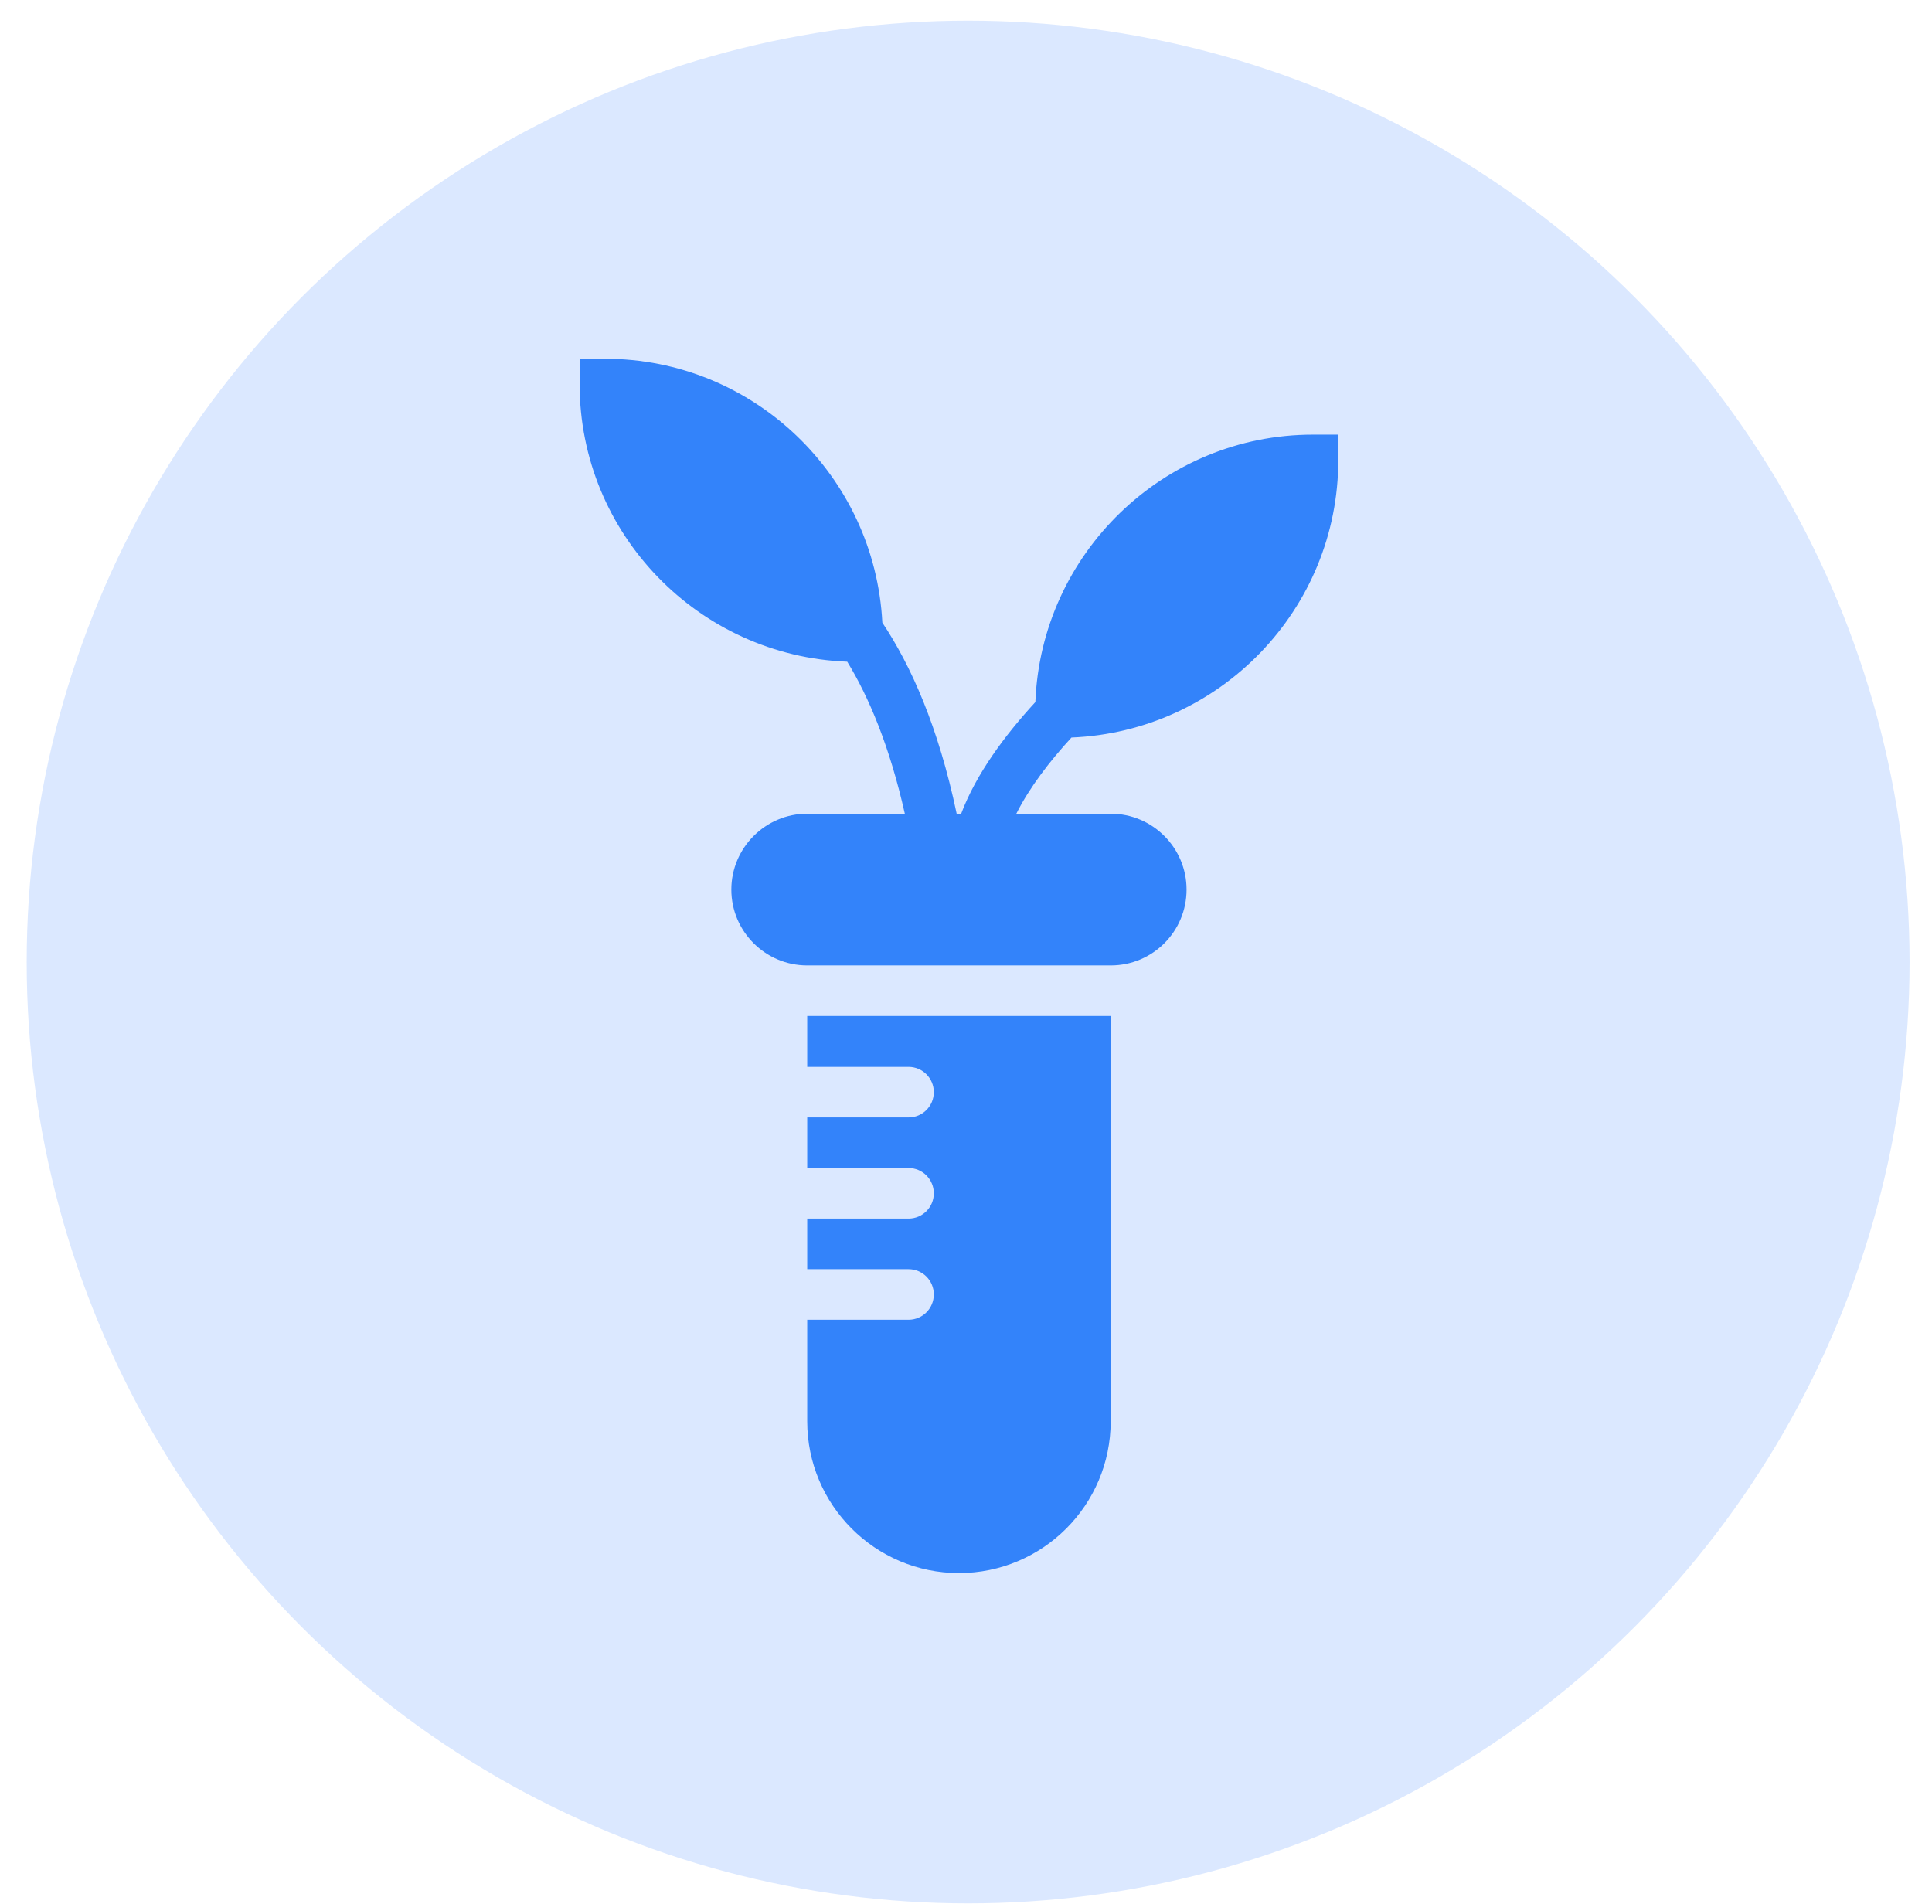
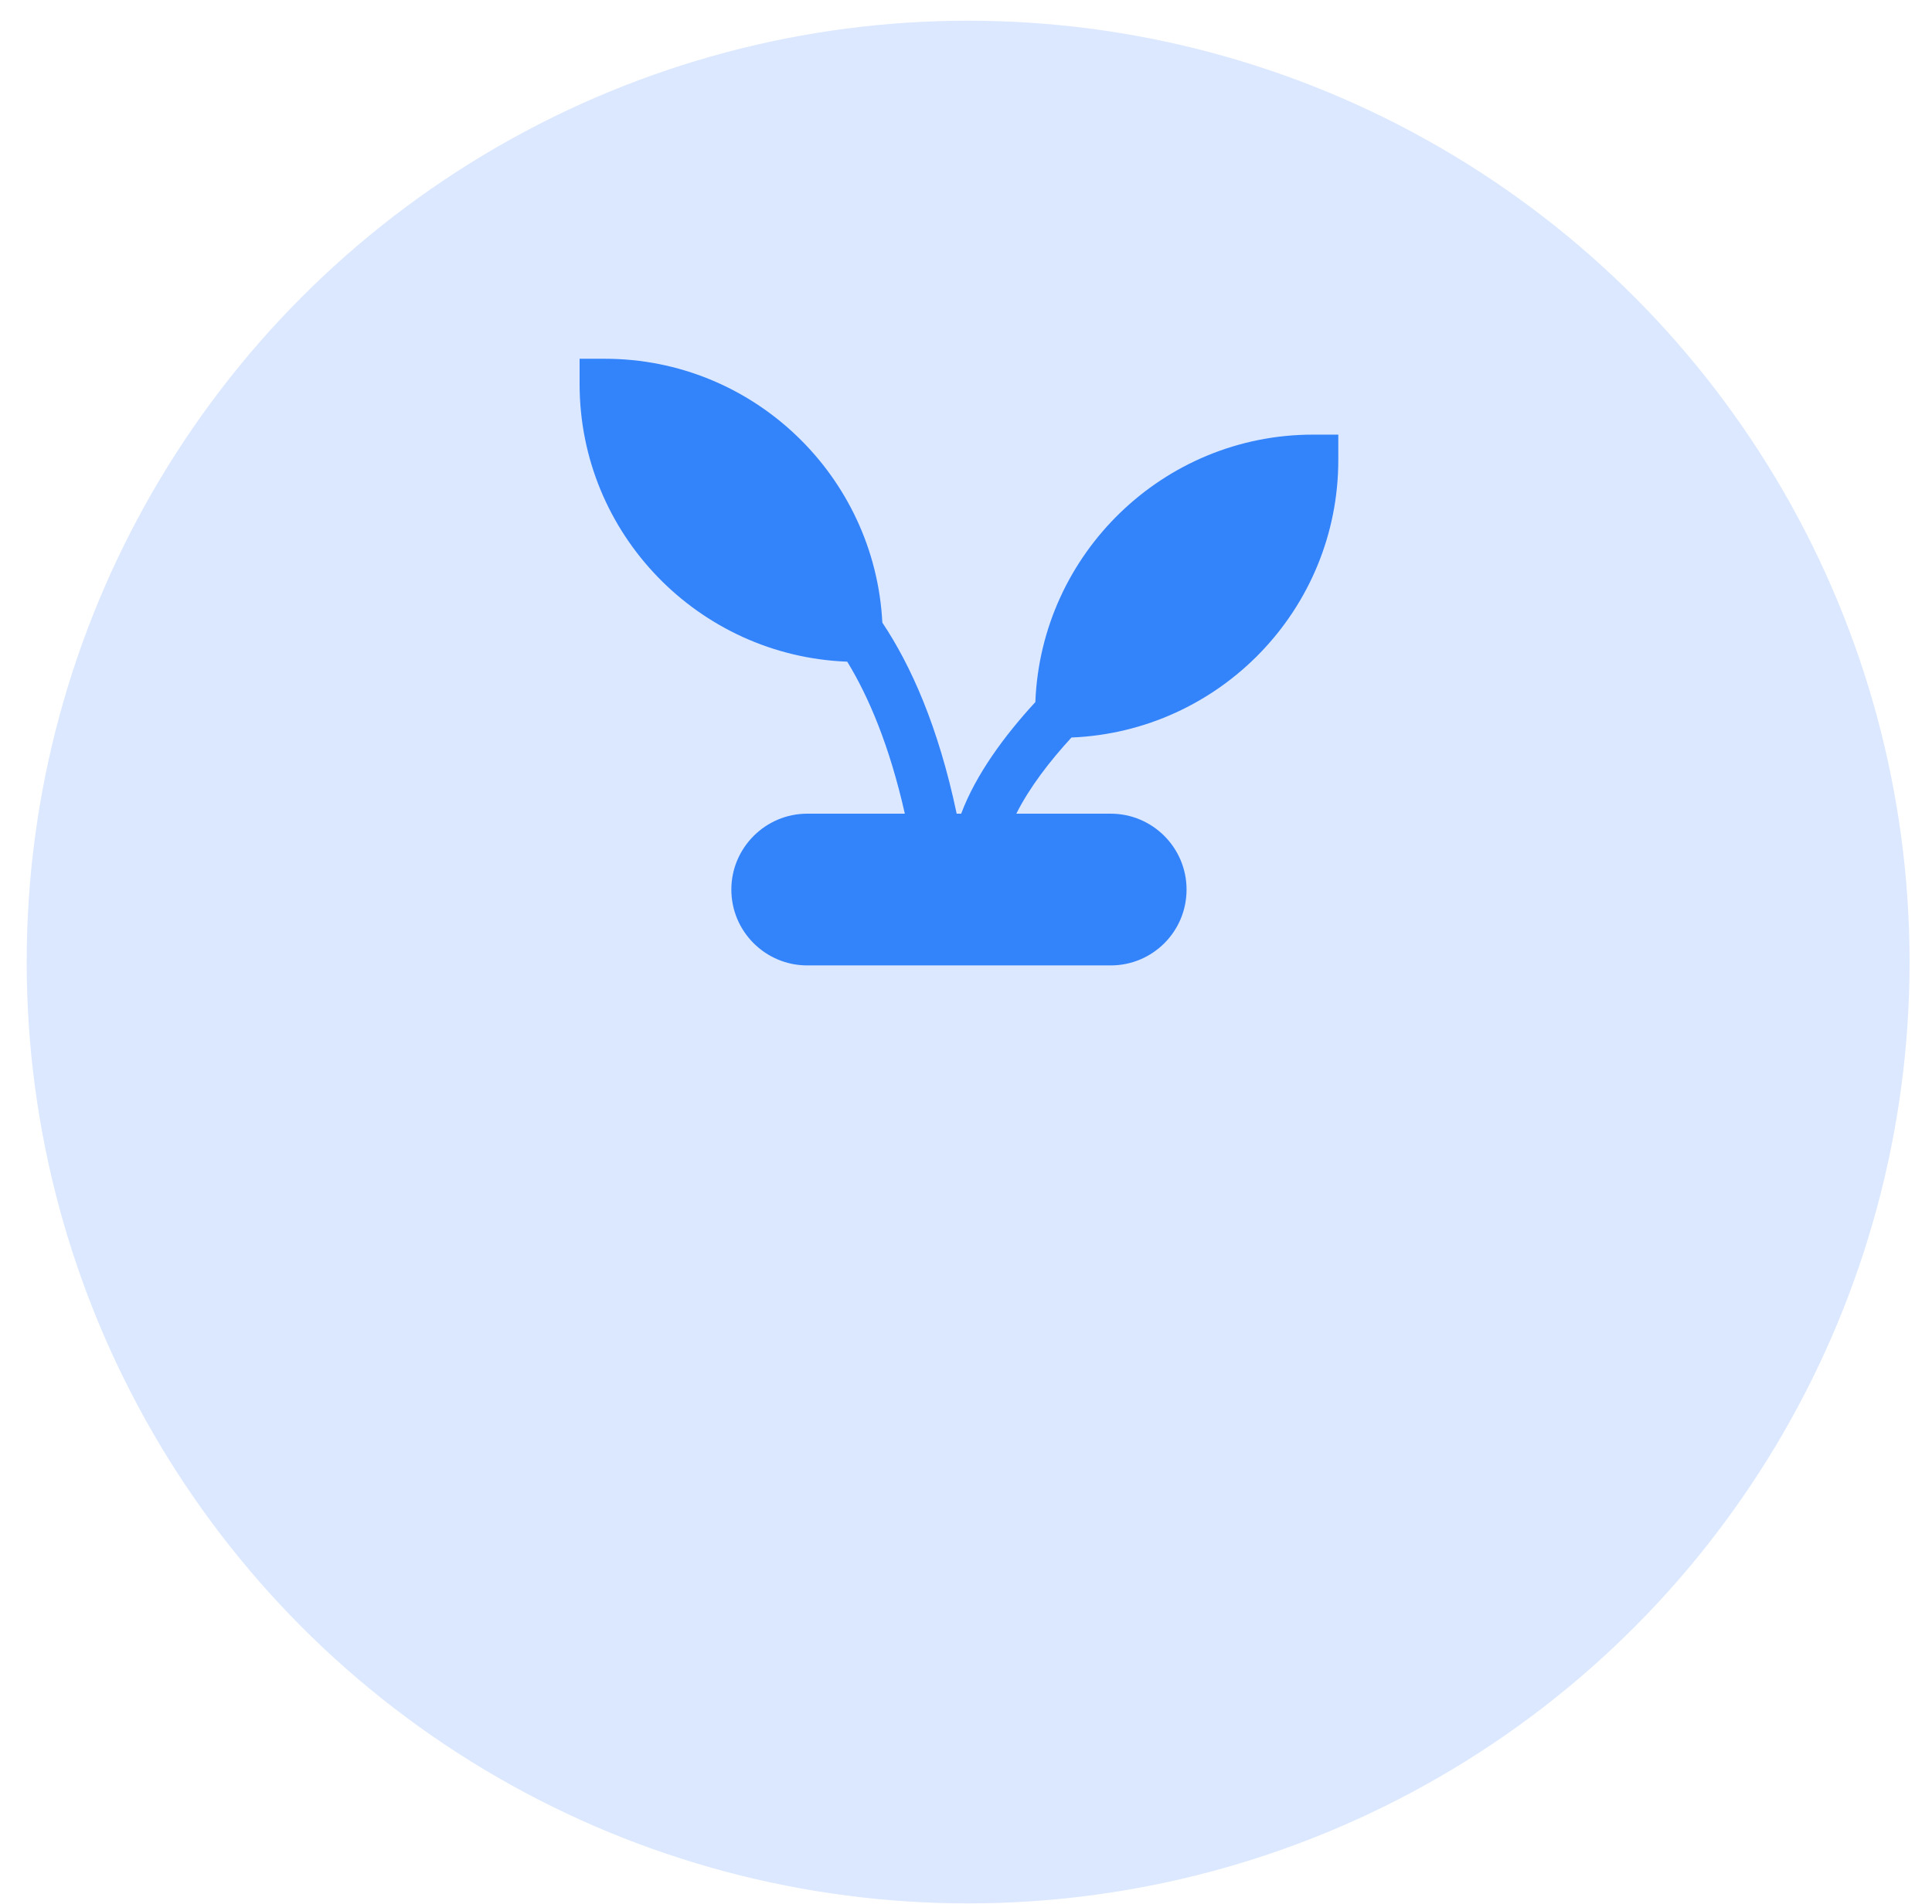
<svg xmlns="http://www.w3.org/2000/svg" width="70" height="69" viewBox="0 0 70 69" fill="none">
  <g id="Group 1000002766">
    <g id="Group 1000002649">
      <g id="Group 1000002570">
        <g id="Group 1000002411">
          <circle id="Ellipse 129" cx="35.077" cy="34.86" r="34.11" fill="#DBE8FF" />
        </g>
      </g>
    </g>
    <g id="Group">
      <g id="Group_2">
        <path id="Vector" d="M47.572 15.749C42.151 15.749 37.719 20.067 37.513 25.44C36.403 26.646 35.364 28.05 34.825 29.484H34.662C33.998 26.327 33.005 24.114 31.969 22.561C31.697 17.249 27.303 13 21.916 13H21V13.916C21 19.349 25.322 23.773 30.697 23.976C31.477 25.251 32.23 27.029 32.784 29.484H29.247C27.735 29.484 26.498 30.721 26.498 32.233C26.498 33.754 27.735 34.982 29.247 34.982H40.242C41.763 34.982 42.991 33.754 42.991 32.233C42.991 30.721 41.763 29.484 40.242 29.484H36.823C37.305 28.526 38.035 27.579 38.821 26.724C44.191 26.506 48.489 22.088 48.489 16.665V15.749H47.572Z" fill="#3383FA" />
      </g>
      <g id="Group_3">
-         <path id="Vector_2" d="M29.247 36.814V38.658H32.918C33.425 38.658 33.834 39.068 33.834 39.574C33.834 40.08 33.425 40.49 32.918 40.49H29.247V42.323H32.918C33.425 42.323 33.834 42.733 33.834 43.239C33.834 43.745 33.425 44.155 32.918 44.155H29.247V45.988H32.918C33.425 45.988 33.834 46.398 33.834 46.904C33.834 47.41 33.425 47.821 32.918 47.821H29.247V51.502C29.247 54.535 31.711 57 34.744 57C37.777 57 40.242 54.535 40.242 51.502V36.814H29.247Z" fill="#3383FA" />
-       </g>
+         </g>
    </g>
  </g>
</svg>